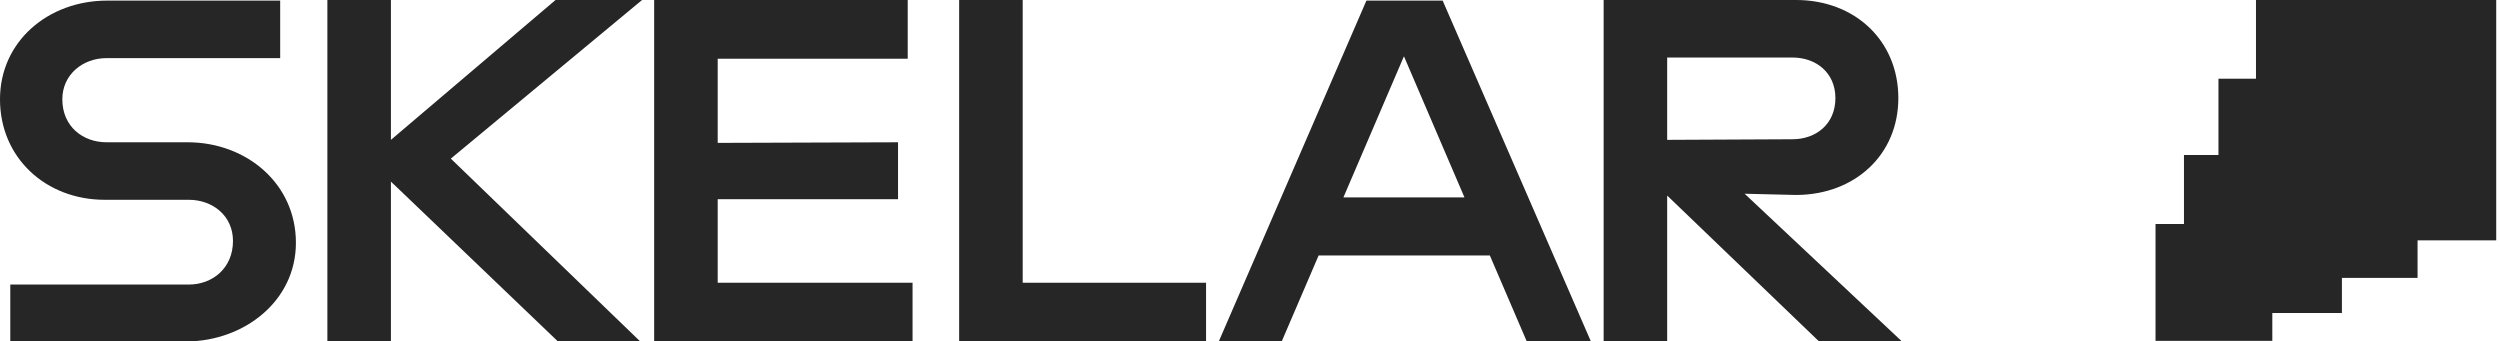
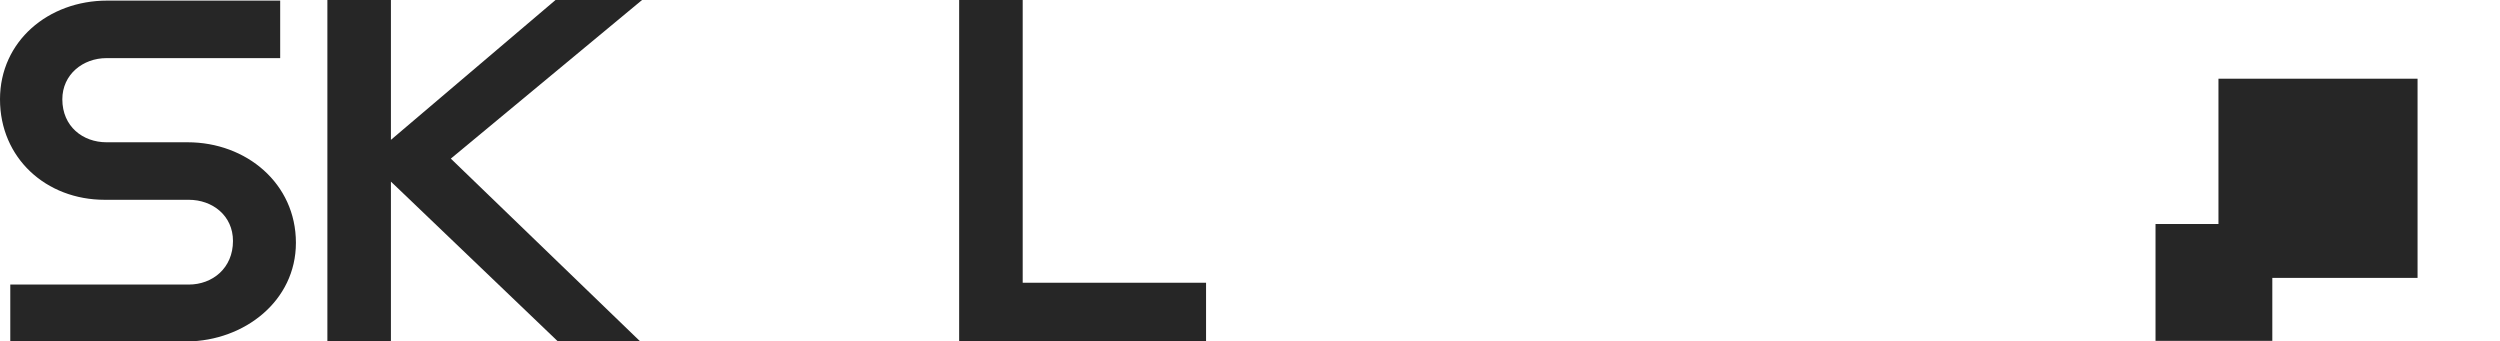
<svg xmlns="http://www.w3.org/2000/svg" width="410" height="56" viewBox="0 0 410 56" fill="none">
  <path d="M30.666 56H1.687V46.667H30.964C34.834 46.667 38.209 43.986 38.209 39.518C38.209 35.347 34.834 32.766 30.964 32.766H17.169C7.543 32.766 0 25.915 0 16.284C0 6.752 7.939 0.099 17.566 0.099H45.95V9.532H17.467C13.596 9.532 10.222 12.213 10.222 16.284C10.222 20.752 13.596 23.333 17.467 23.333H30.766C40.392 23.333 48.53 30.085 48.53 39.816C48.53 49.347 40.094 55.901 30.666 56Z" fill="#262626" />
  <path d="M105.298 0L73.936 26.014L105 56H91.503L66.195 31.773L64.111 29.787V56H53.691V0H64.111V22.936L91.106 0H105.298Z" fill="#262626" />
-   <path d="M117.703 46.369H149.659V56H107.282V0H148.865V9.631H117.703V23.433L147.278 23.333V32.667H117.703V46.369Z" fill="#262626" />
  <path d="M167.722 46.369H197.793V56H157.301V0H167.722V46.369Z" fill="#262626" />
-   <path d="M250.392 56L244.338 41.901H216.252L210.198 56H199.877L224.092 0.099H236.597L260.912 56H250.392ZM220.321 32.369H240.17L230.246 9.234L220.321 32.369Z" fill="#262626" />
-   <path d="M311.923 56H298.327L273.416 32.071V56H262.996V0H294.555C304.182 0 311.327 6.652 311.327 16.085C311.327 25.418 304.182 31.872 294.754 31.972H294.655H294.456L286.12 31.773L311.923 56ZM273.416 9.433V22.936L293.96 22.837C297.83 22.837 301.006 20.355 301.006 16.085C301.006 11.915 297.83 9.433 293.96 9.433H273.416Z" fill="#262626" />
  <path d="M372.66 36.737H353.506V55.901H372.66V36.737Z" fill="#262626" />
-   <path d="M384.073 25.419H358.171V51.333H384.073V25.419Z" fill="#262626" />
  <path d="M396.479 12.908H363.828V45.574H396.479V12.908Z" fill="#262626" />
-   <path d="M409.38 0H369.981V39.418H409.38V0Z" fill="#262626" />
</svg>